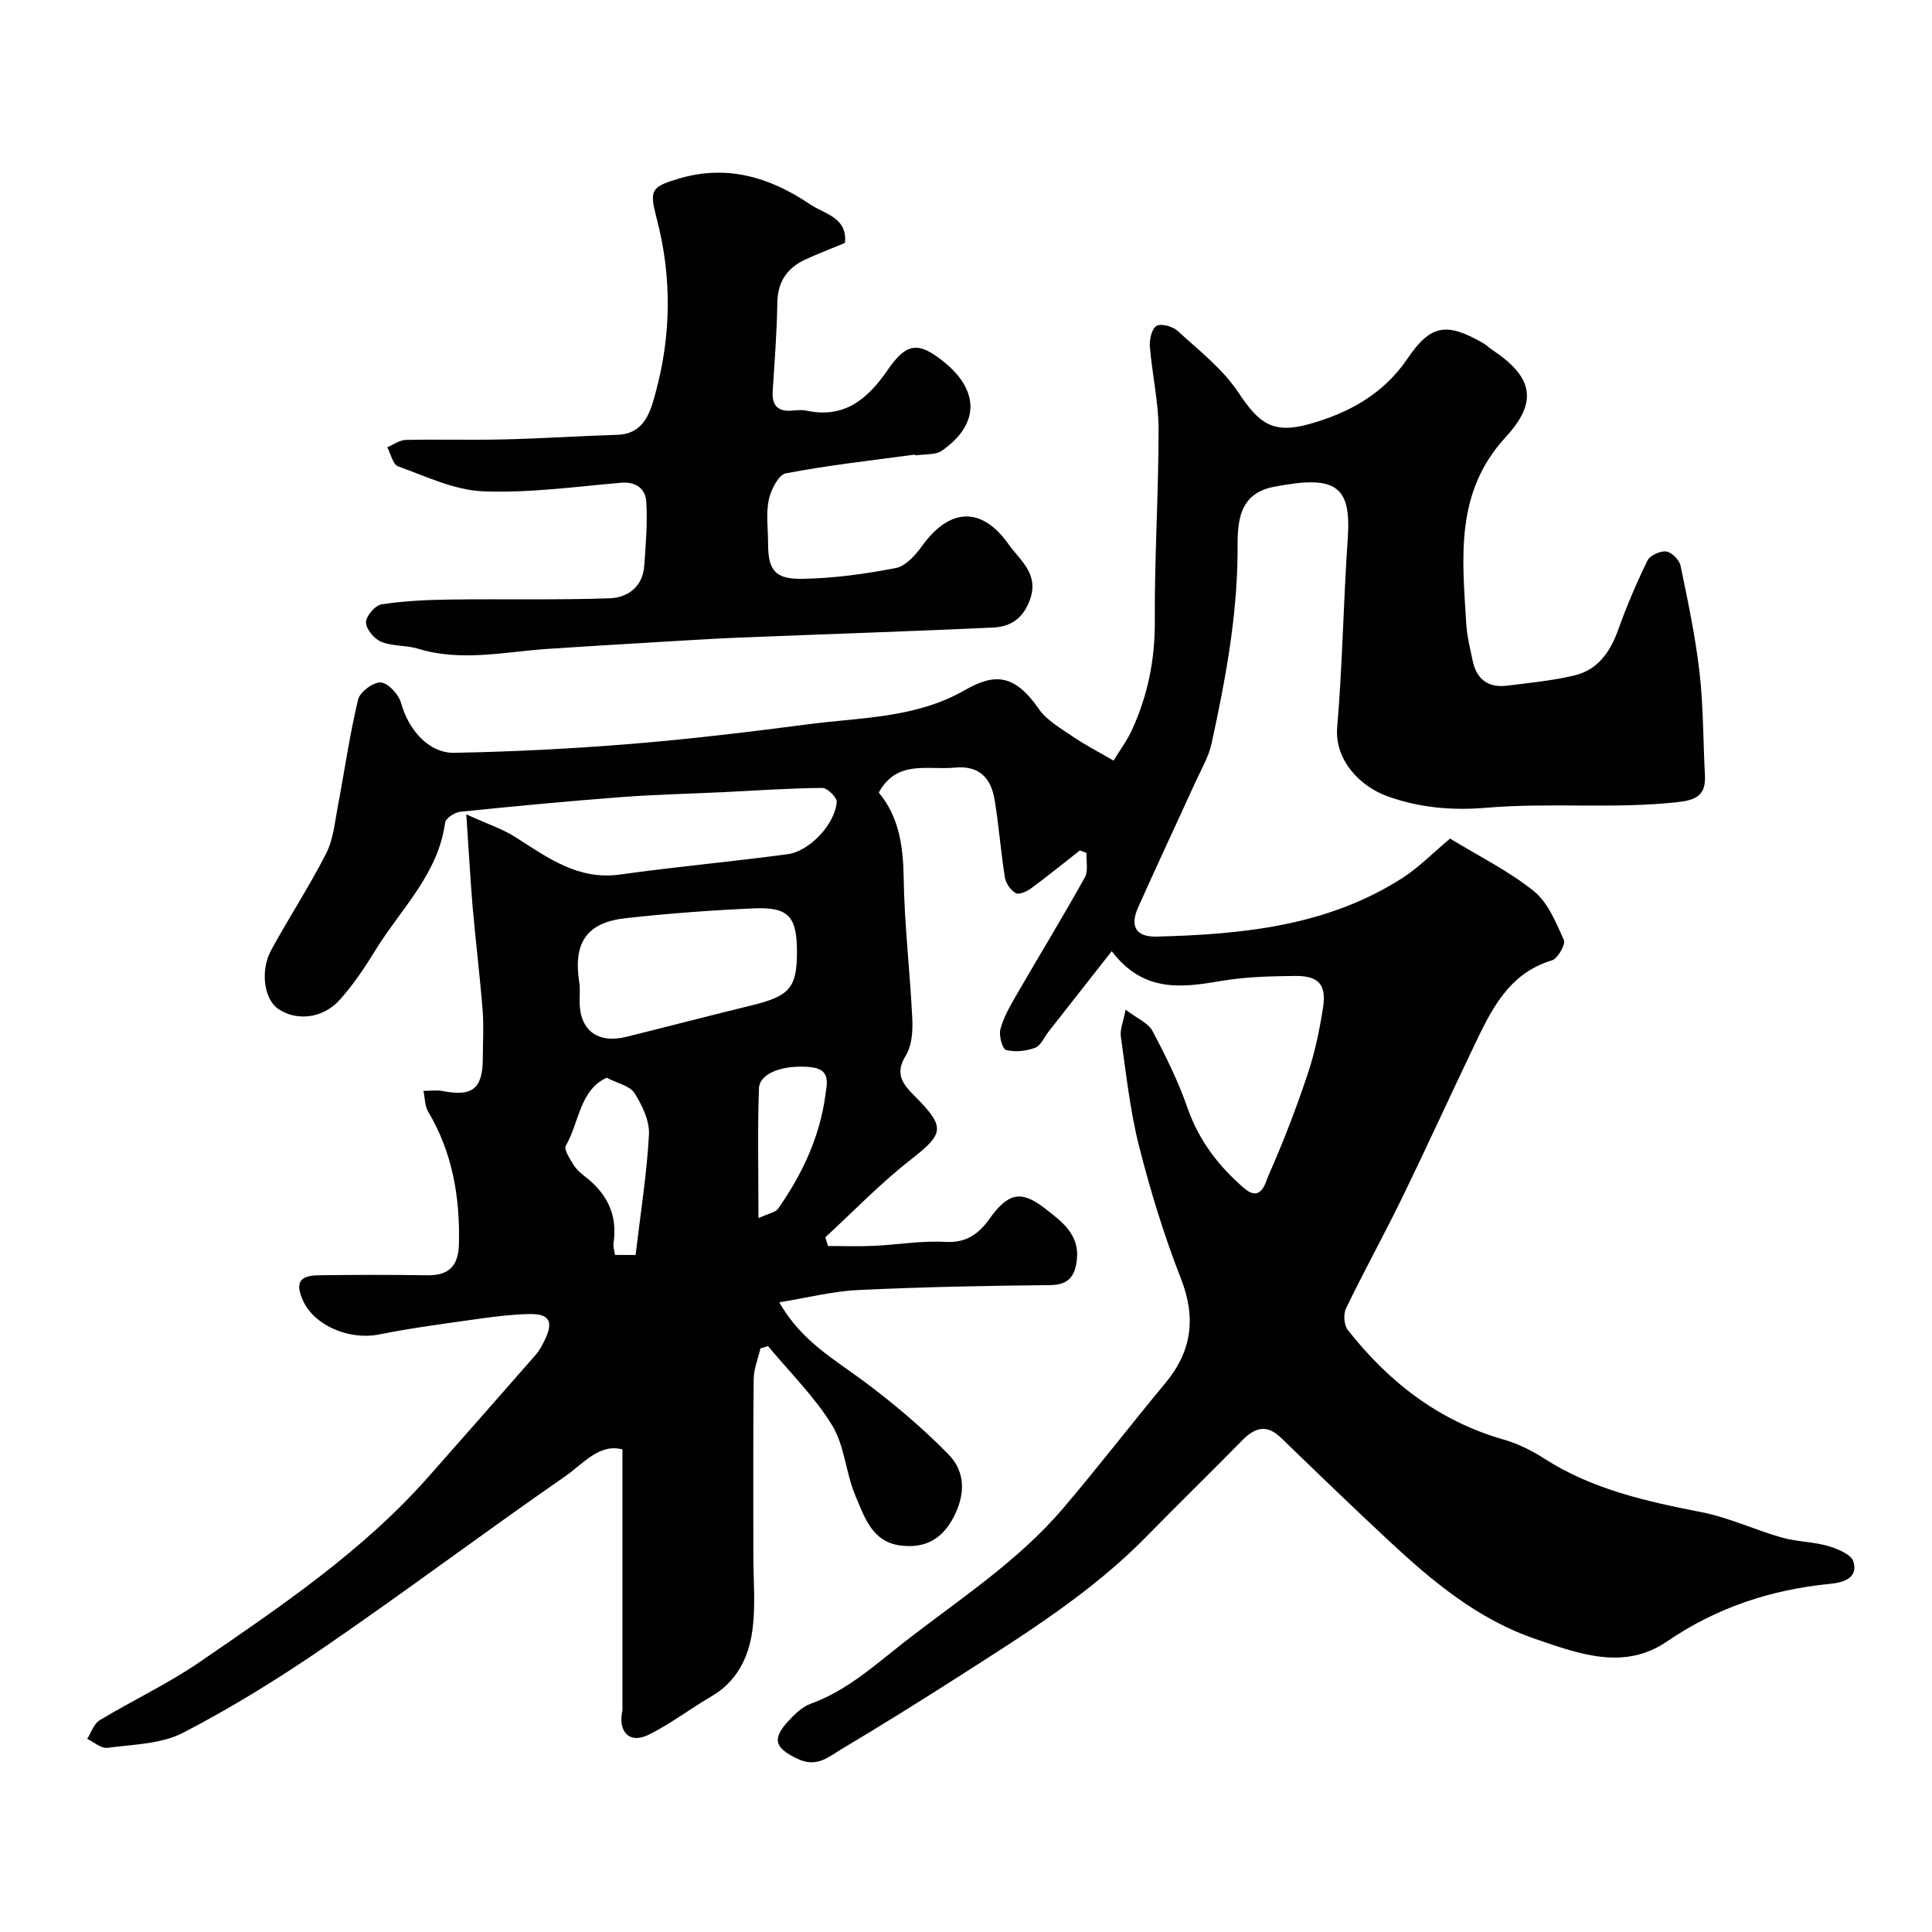
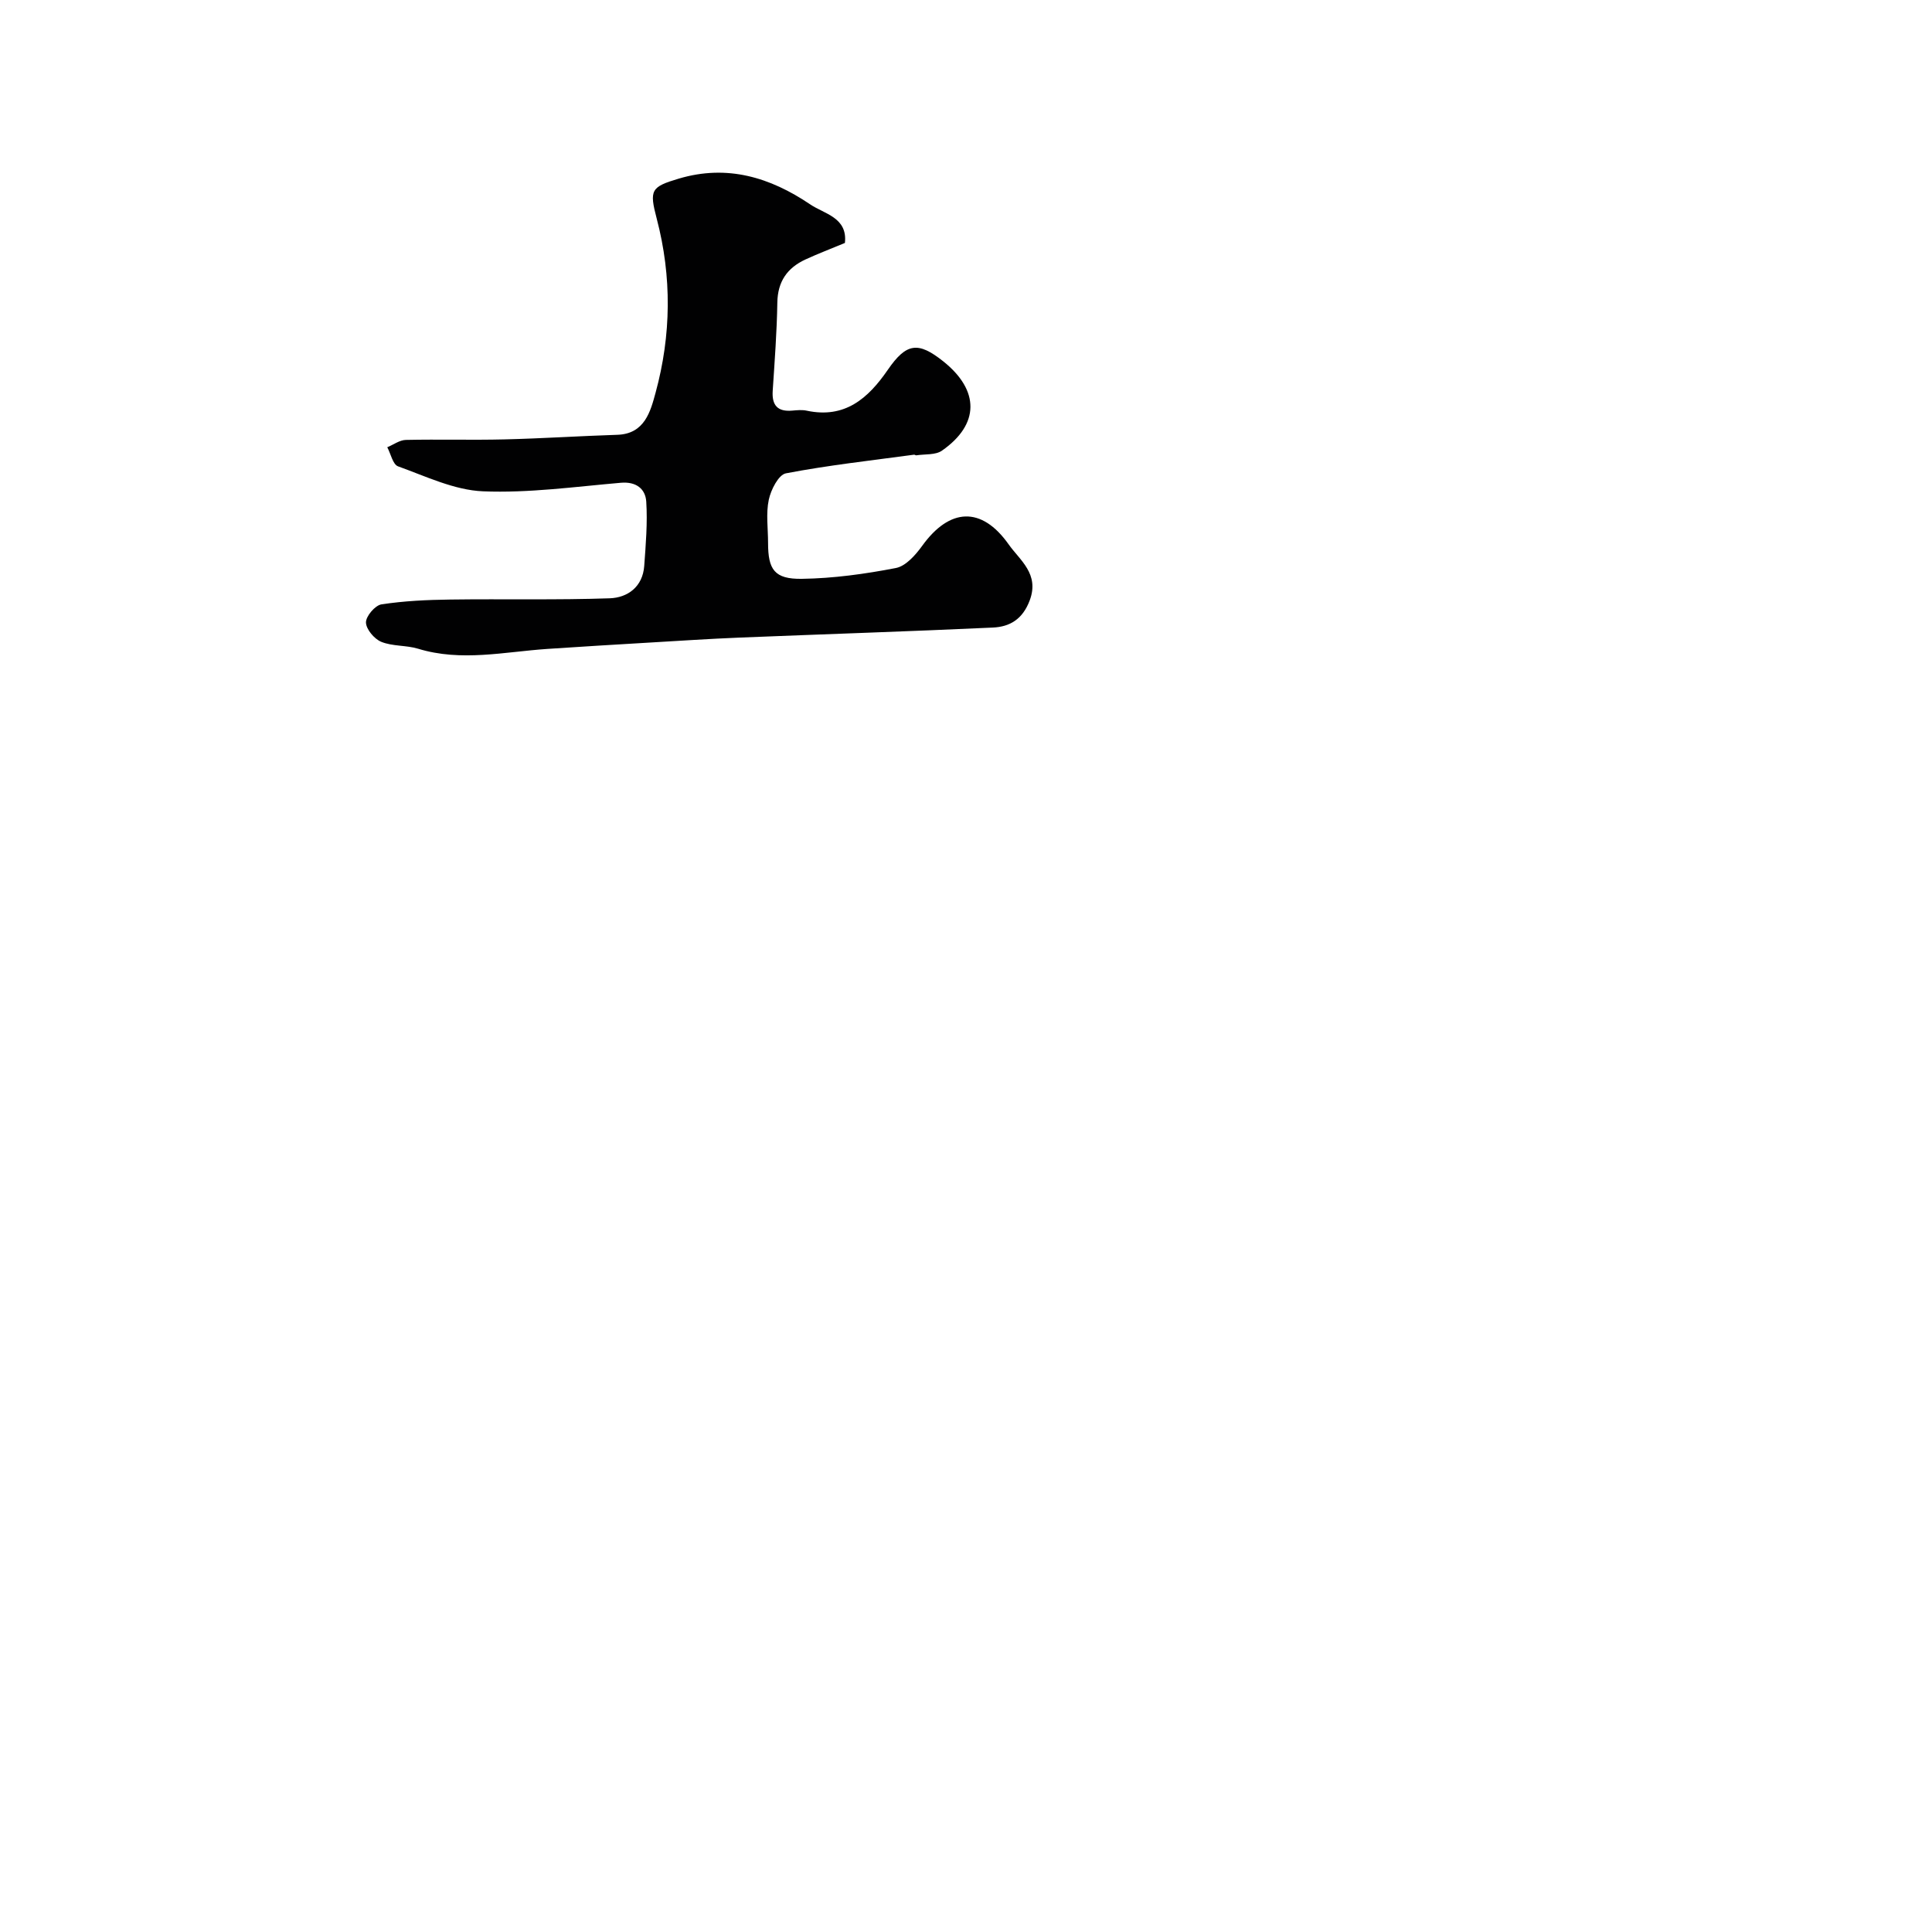
<svg xmlns="http://www.w3.org/2000/svg" enable-background="new 0 0 400 400" viewBox="0 0 400 400">
  <g fill="#010102">
-     <path d="m96.54 168.6c4.34 1.98 7.5 3.01 10.21 4.74 6.66 4.24 12.93 8.94 21.64 7.72 11.52-1.61 23.12-2.66 34.65-4.2 4.61-.61 9.88-6.29 10.19-10.84.06-.94-1.95-2.9-2.99-2.89-6.77.06-13.53.54-20.3.87-7.1.34-14.22.49-21.3 1.03-11.13.85-22.25 1.9-33.36 3.04-1.15.12-3.01 1.35-3.13 2.26-1.43 10.67-9.15 17.83-14.39 26.35-2.22 3.61-4.6 7.19-7.42 10.32-3.5 3.9-8.91 4.45-12.7 1.91-2.94-1.97-3.85-7.88-1.47-12.25 3.67-6.73 7.9-13.17 11.37-19.99 1.49-2.93 1.79-6.51 2.42-9.83 1.4-7.35 2.44-14.78 4.19-22.04.37-1.56 3.2-3.64 4.71-3.5 1.56.15 3.69 2.49 4.18 4.26 1.52 5.48 5.67 10.4 11.04 10.3 12.23-.23 24.47-.85 36.67-1.85 12.26-1 24.48-2.48 36.68-4.07 10.94-1.43 22.16-1.23 32.32-7.05 6.08-3.48 10.23-3.46 15.32 3.88 1.67 2.4 4.56 4.03 7.07 5.75 2.41 1.66 5.04 2.99 8.41 4.96 1.33-2.19 2.83-4.2 3.85-6.44 3.23-7.09 4.74-14.46 4.69-22.37-.08-13.27.79-26.54.78-39.8-.01-5.7-1.34-11.38-1.8-17.09-.12-1.46.39-3.75 1.37-4.3.99-.56 3.36.09 4.38 1.03 4.39 4.03 9.29 7.83 12.53 12.69 4.28 6.44 7.13 8.73 14.74 6.59 8.13-2.28 15.33-6.18 20.32-13.55 4.8-7.08 8.07-7.55 15.63-3.22.71.41 1.3 1.01 1.98 1.46 8.32 5.56 9.51 10.65 2.69 18.05-10.54 11.44-8.95 25.01-8.14 38.59.15 2.57.8 5.12 1.33 7.66.79 3.84 3.2 5.67 7.11 5.18 4.69-.59 9.45-1.03 14.03-2.14 4.81-1.17 7.36-4.88 9-9.46 1.75-4.87 3.77-9.66 6.05-14.3.52-1.07 2.65-2.04 3.89-1.88 1.13.15 2.71 1.75 2.96 2.94 1.52 7.33 3.08 14.68 3.93 22.11.81 7.07.74 14.24 1.12 21.36.22 4.18-1.98 5.08-5.79 5.5-13.11 1.43-26.3.03-39.34 1.14-7.25.62-13.98 0-20.58-2.36-5.75-2.06-11-7.56-10.43-14.31 1.11-13 1.28-26.07 2.19-39.09.76-11.01-2.53-13.18-15.39-10.66-8.1 1.59-7.36 8.9-7.43 14.24-.17 13.24-2.58 26.06-5.37 38.86-.61 2.81-2.18 5.44-3.39 8.1-3.92 8.61-7.95 17.18-11.81 25.82-1.76 3.95-.49 6.19 3.82 6.08 17.78-.45 35.34-2.18 50.84-12.1 3.43-2.2 6.34-5.2 9.91-8.19 5.79 3.54 12.01 6.61 17.3 10.84 2.95 2.36 4.63 6.52 6.26 10.15.41.91-1.26 3.86-2.47 4.22-9.05 2.74-12.57 10.3-16.17 17.81-5.03 10.51-9.86 21.11-14.96 31.58-3.71 7.61-7.82 15.04-11.5 22.66-.57 1.18-.43 3.44.35 4.44 8.45 10.8 18.87 18.88 32.29 22.73 2.94.84 5.82 2.27 8.4 3.93 9.98 6.41 21.19 8.87 32.6 11.11 5.65 1.11 11 3.65 16.57 5.24 3.09.88 6.45.85 9.54 1.74 1.99.58 4.88 1.75 5.31 3.26 1.01 3.49-2.22 4.33-4.87 4.59-12.23 1.21-23.46 4.9-33.72 11.92-8.95 6.12-18.31 2.54-27.26-.51-11.88-4.04-21.34-11.94-30.35-20.34-7.52-7.01-14.93-14.15-22.32-21.31-3-2.9-5.44-2.11-8.06.56-6.46 6.6-13.09 13.02-19.54 19.63-11.56 11.85-25.49 20.51-39.29 29.34-7.97 5.1-16.01 10.1-24.13 14.95-2.66 1.59-5.1 3.86-9 2.02-4.69-2.21-5.52-4.03-1.97-7.87 1.32-1.42 2.88-2.95 4.64-3.58 7.39-2.68 12.99-7.76 19.06-12.52 11.4-8.92 23.66-16.77 33.15-27.9 7.23-8.48 14.02-17.33 21.15-25.9 5.54-6.66 6.46-13.56 3.25-21.74-3.49-8.91-6.31-18.13-8.66-27.41-1.87-7.4-2.68-15.07-3.76-22.65-.21-1.44.5-3.02.98-5.57 2.42 1.85 4.69 2.75 5.56 4.39 2.73 5.15 5.34 10.43 7.25 15.93 2.36 6.76 6.45 12.1 11.73 16.64 3.58 3.08 4.44-1.27 5.09-2.73 3.02-6.83 5.71-13.82 8.07-20.9 1.49-4.45 2.46-9.12 3.18-13.76.74-4.77-.91-6.6-5.8-6.55-5.1.05-10.27.18-15.28 1.03-8.21 1.41-16.1 2.46-22.67-6.16-4.71 6-8.9 11.34-13.09 16.68-.9 1.15-1.59 2.89-2.77 3.32-1.85.69-4.15.94-6.01.46-.76-.2-1.53-2.98-1.18-4.29.65-2.45 1.97-4.76 3.26-6.99 4.72-8.16 9.63-16.21 14.22-24.44.75-1.34.26-3.37.34-5.09-.45-.17-.91-.34-1.36-.51-3.38 2.65-6.71 5.36-10.17 7.9-.87.64-2.48 1.32-3.13.94-1.04-.62-2.03-2.03-2.23-3.24-.85-5.32-1.24-10.71-2.12-16.03-.74-4.51-3.12-7.22-8.29-6.71-5.56.55-11.9-1.72-15.7 5.16 4.2 5.04 5.06 11.12 5.16 17.74.15 9.71 1.32 19.4 1.78 29.11.12 2.54-.08 5.57-1.35 7.61-2.39 3.84-.54 5.98 1.9 8.43 6.45 6.49 6.01 7.75-1.04 13.25-6.2 4.85-11.7 10.59-17.51 15.93.18.6.36 1.2.54 1.81 3.17 0 6.35.12 9.51-.03 4.94-.23 9.9-1.1 14.79-.82 4.31.25 6.89-1.63 9.11-4.73 3.87-5.42 6.54-6.1 11.63-2.11 3.31 2.59 7.04 5.27 6.5 10.42-.35 3.32-1.53 5.33-5.52 5.37-13.27.12-26.55.39-39.8 1.02-5.25.25-10.45 1.59-16.3 2.54 4.58 8.07 11.48 11.84 17.7 16.49 6.11 4.56 11.99 9.55 17.32 14.98 3.59 3.65 3.54 8.41.98 13.19-2.46 4.6-6.09 6.33-10.98 5.68-5.86-.79-7.39-5.94-9.24-10.25-2.01-4.71-2.23-10.36-4.83-14.62-3.64-5.94-8.77-10.97-13.27-16.39-.53.15-1.05.31-1.58.46-.49 2.13-1.38 4.26-1.4 6.4-.14 12-.05 24-.07 36-.01 5.52.55 11.14-.28 16.53-.81 5.27-3.27 10.13-8.36 13.09-4.45 2.58-8.56 5.8-13.17 8.03-3.73 1.8-6.09-.54-5.39-4.63.03-.16.1-.33.1-.49 0-17.91 0-35.81 0-54.02-4.85-1.27-8.18 3.03-11.83 5.56-16.64 11.52-32.84 23.69-49.53 35.15-9.5 6.53-19.37 12.66-29.6 17.96-4.56 2.36-10.38 2.41-15.68 3.12-1.29.17-2.78-1.19-4.18-1.85.84-1.31 1.38-3.13 2.58-3.86 6.84-4.13 14.15-7.55 20.72-12.06 16.8-11.53 33.75-22.94 47.39-38.39 7.41-8.4 14.83-16.81 22.2-25.24.74-.85 1.28-1.9 1.79-2.92 1.94-3.94 1.07-5.58-3.2-5.49-3.44.07-6.88.49-10.29.97-6.94.98-13.9 1.88-20.77 3.26-6 1.21-13.29-1.73-15.69-6.92-1.71-3.7-.85-5.29 3.16-5.34 7.5-.1 15-.11 22.5 0 4.58.07 6.47-1.97 6.58-6.53.22-9.69-1.34-18.86-6.36-27.32-.72-1.21-.68-2.87-.99-4.32 1.33 0 2.71-.22 4 .03 6.15 1.2 8.27-.49 8.29-6.77.01-3.33.22-6.68-.04-10-.57-7.18-1.46-14.33-2.08-21.5-.47-5.72-.78-11.46-1.3-19.02zm68.46 28.48c0-7.32-1.72-9.33-8.93-9.01-8.86.39-17.73 1.05-26.55 2.03-8.09.9-10.87 5.1-9.59 13.29.2 1.3.06 2.66.07 3.99.03 5.95 3.75 8.76 9.7 7.28 8.66-2.15 17.29-4.4 25.96-6.52 7.82-1.91 9.34-3.63 9.34-11.06zm-33.41 62.75c1.03-8.67 2.33-16.77 2.77-24.92.15-2.83-1.39-6.06-2.98-8.58-.96-1.52-3.52-2.02-5.78-3.2-5.63 2.61-5.66 9.27-8.46 14.08-.44.76.83 2.68 1.57 3.9.59.97 1.51 1.79 2.42 2.49 4.56 3.5 6.78 7.95 5.89 13.79-.12.75.19 1.57.32 2.43 1.54.01 2.81.01 4.25.01zm25.44-7.63c2.12-.98 3.52-1.17 4.07-1.95 5.01-7.15 8.66-14.93 9.81-23.66.29-2.19 1.13-5.18-2.92-5.63-5.56-.61-10.74 1.09-10.86 4.42-.3 8.58-.1 17.17-.1 26.82z" />
    <path d="m174.93 50.3c-2.83 1.18-5.55 2.21-8.19 3.43-3.75 1.74-5.73 4.56-5.8 8.91-.1 6.1-.56 12.19-.96 18.28-.2 3.01 1.03 4.37 4.07 4.09.99-.09 2.04-.19 2.99.02 7.87 1.67 12.68-2.52 16.76-8.45 3.86-5.61 6.29-5.91 11.49-1.77 7.56 6.03 7.54 13.06-.28 18.5-1.34.93-3.51.68-5.3.96-.15.02-.32-.15-.47-.13-8.86 1.2-17.76 2.18-26.53 3.86-1.52.29-3.11 3.41-3.54 5.46-.61 2.87-.15 5.97-.15 8.96 0 5.51 1.32 7.5 6.98 7.42 6.52-.09 13.08-1 19.49-2.24 2.06-.4 4.08-2.71 5.46-4.62 5.67-7.84 12.27-8.21 17.89-.26 2.33 3.3 6.41 6.1 4.35 11.59-1.47 3.91-4.12 5.46-7.63 5.62-17.51.81-35.03 1.37-52.54 2.08-6.14.25-12.27.66-18.4 1.02-7.09.42-14.18.84-21.27 1.32-8.93.6-17.84 2.7-26.79-.04-2.46-.75-5.28-.47-7.63-1.43-1.44-.59-3.13-2.6-3.16-4-.03-1.29 1.89-3.55 3.2-3.75 4.68-.72 9.47-.94 14.22-1 11.02-.15 22.04.12 33.05-.26 3.72-.13 6.83-2.39 7.14-6.7.32-4.43.7-8.9.42-13.31-.17-2.64-2.07-4.18-5.24-3.91-9.52.82-19.09 2.16-28.58 1.77-5.93-.25-11.81-3.1-17.57-5.17-1.08-.39-1.5-2.59-2.23-3.95 1.28-.53 2.55-1.49 3.84-1.52 6.83-.15 13.66.06 20.49-.11 7.77-.19 15.53-.7 23.3-.95 5.7-.18 6.88-4.91 7.92-8.71 3.25-11.91 3.39-24.03.24-36.03-1.56-5.94-1.22-6.58 4.57-8.3 10.06-2.99 18.94-.24 27.18 5.32 2.91 1.99 7.8 2.7 7.21 8z" />
  </g>
</svg>